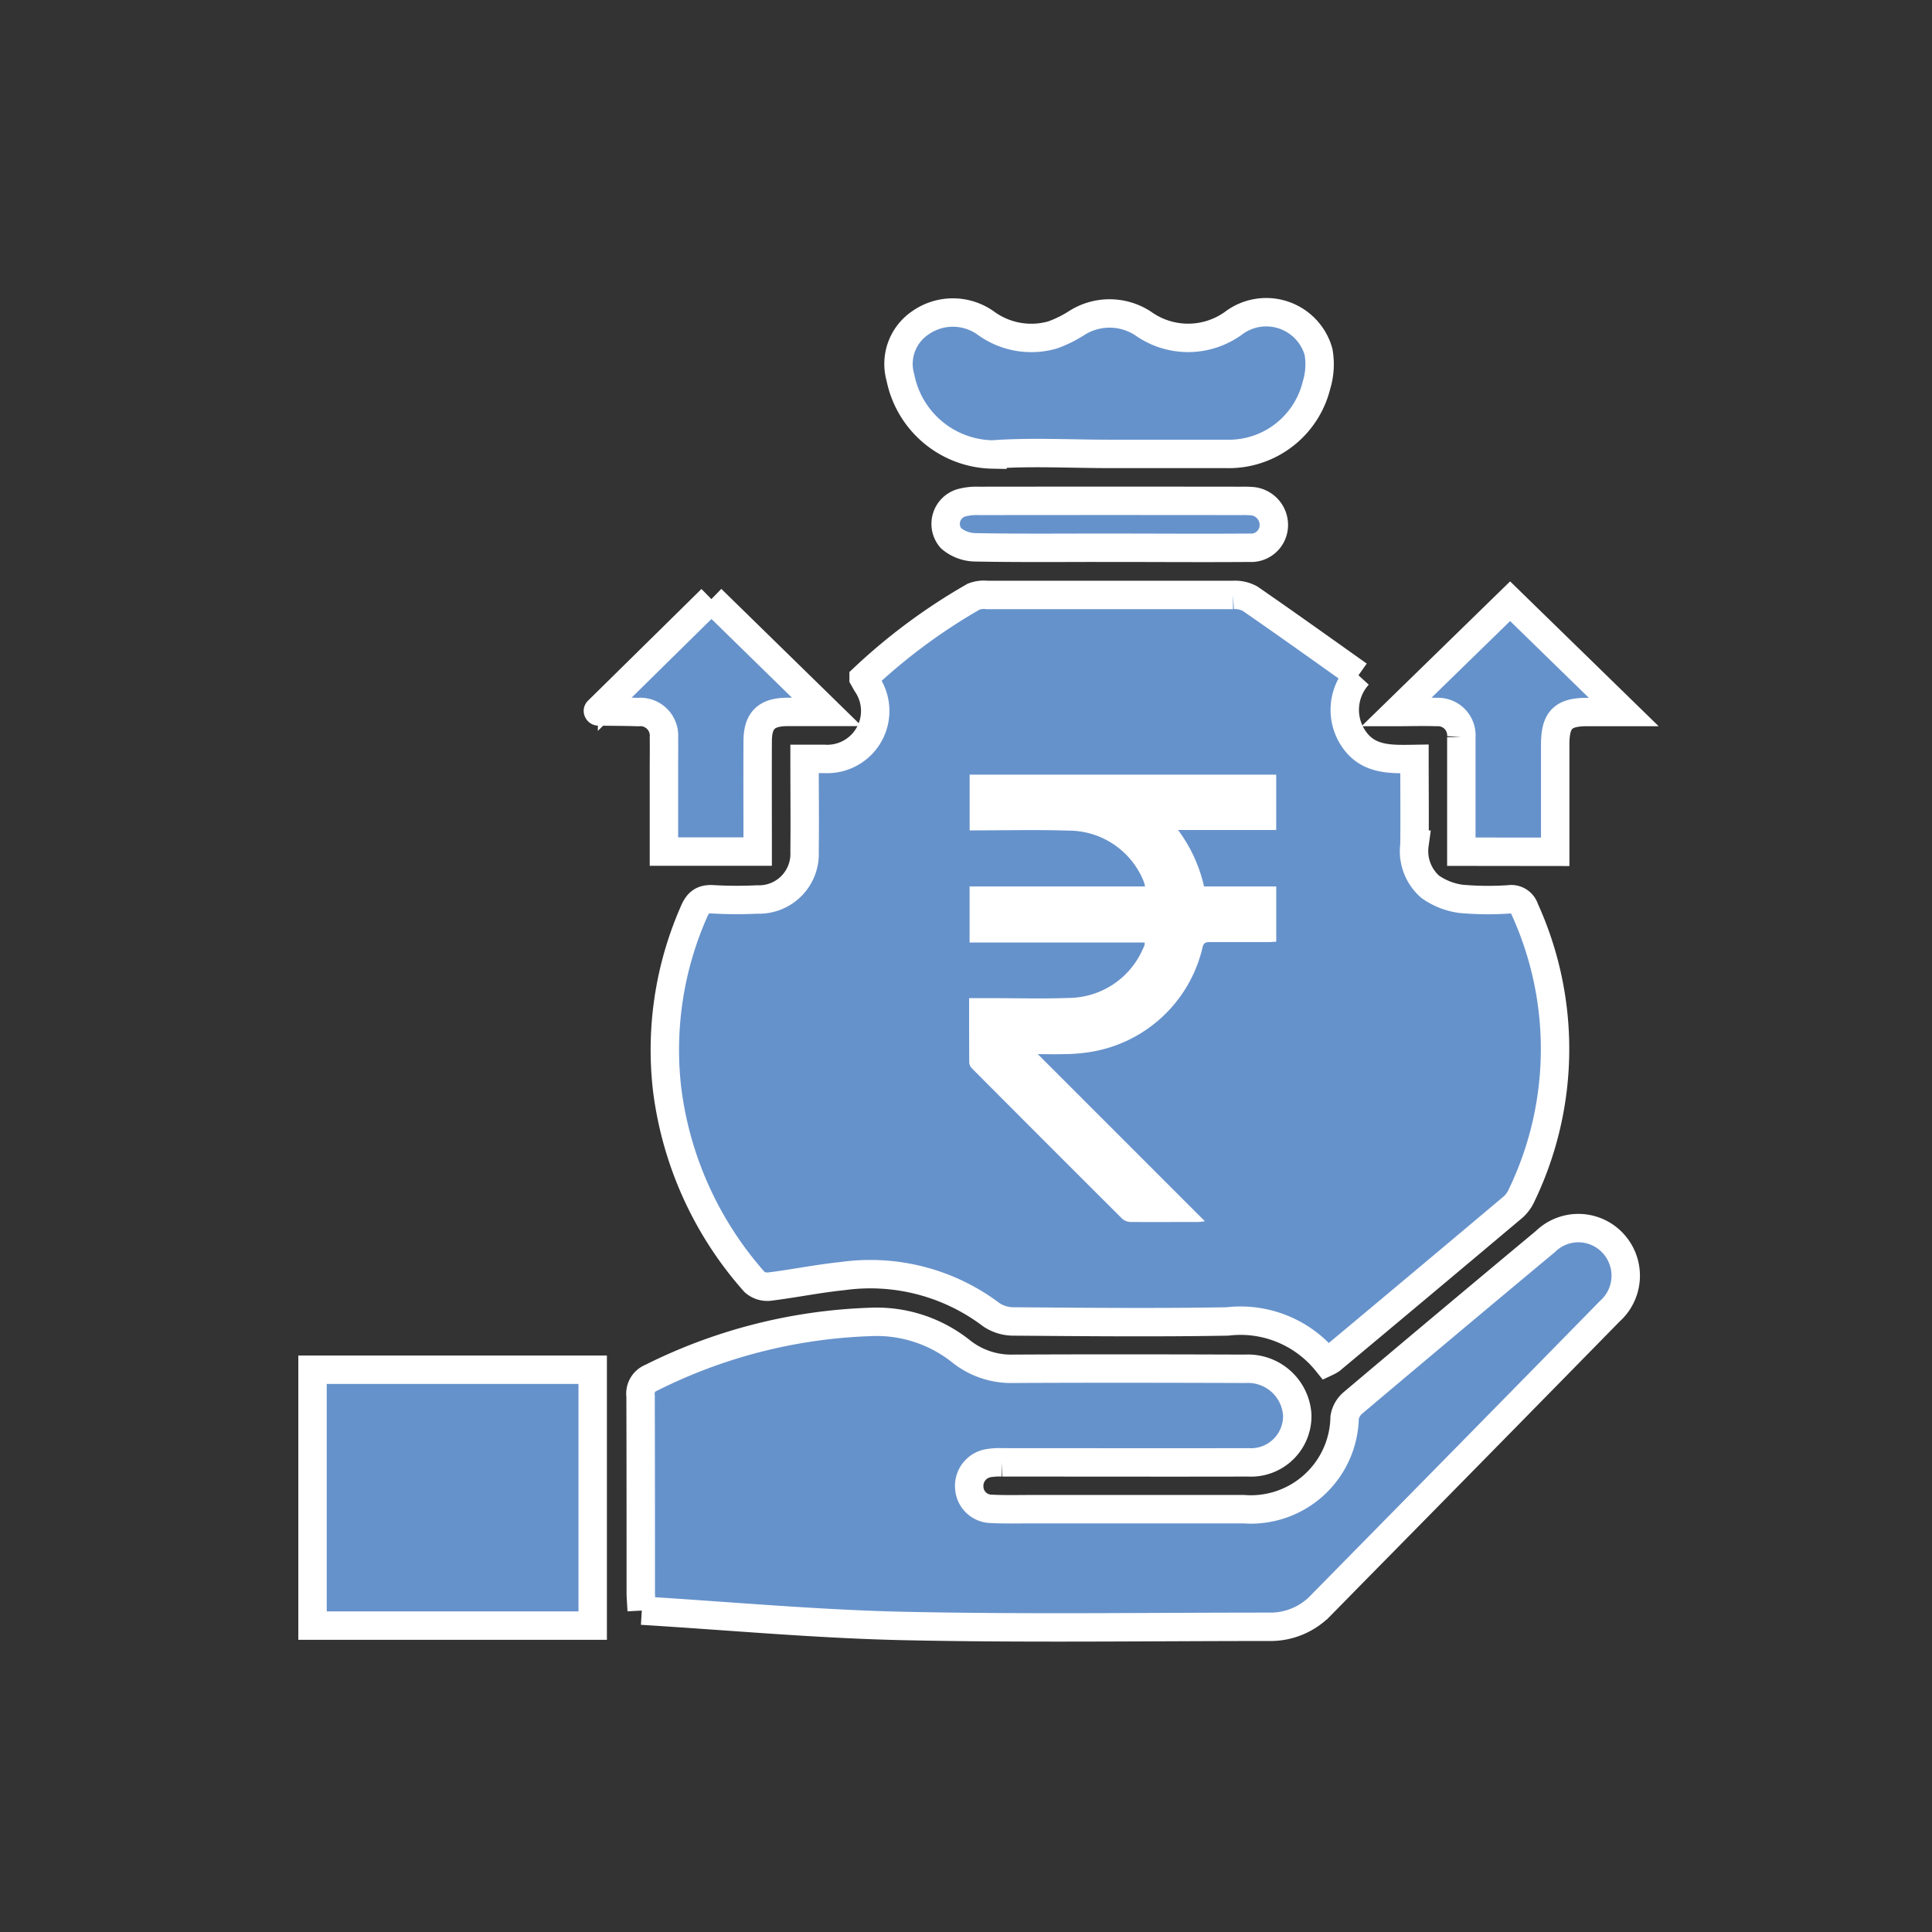
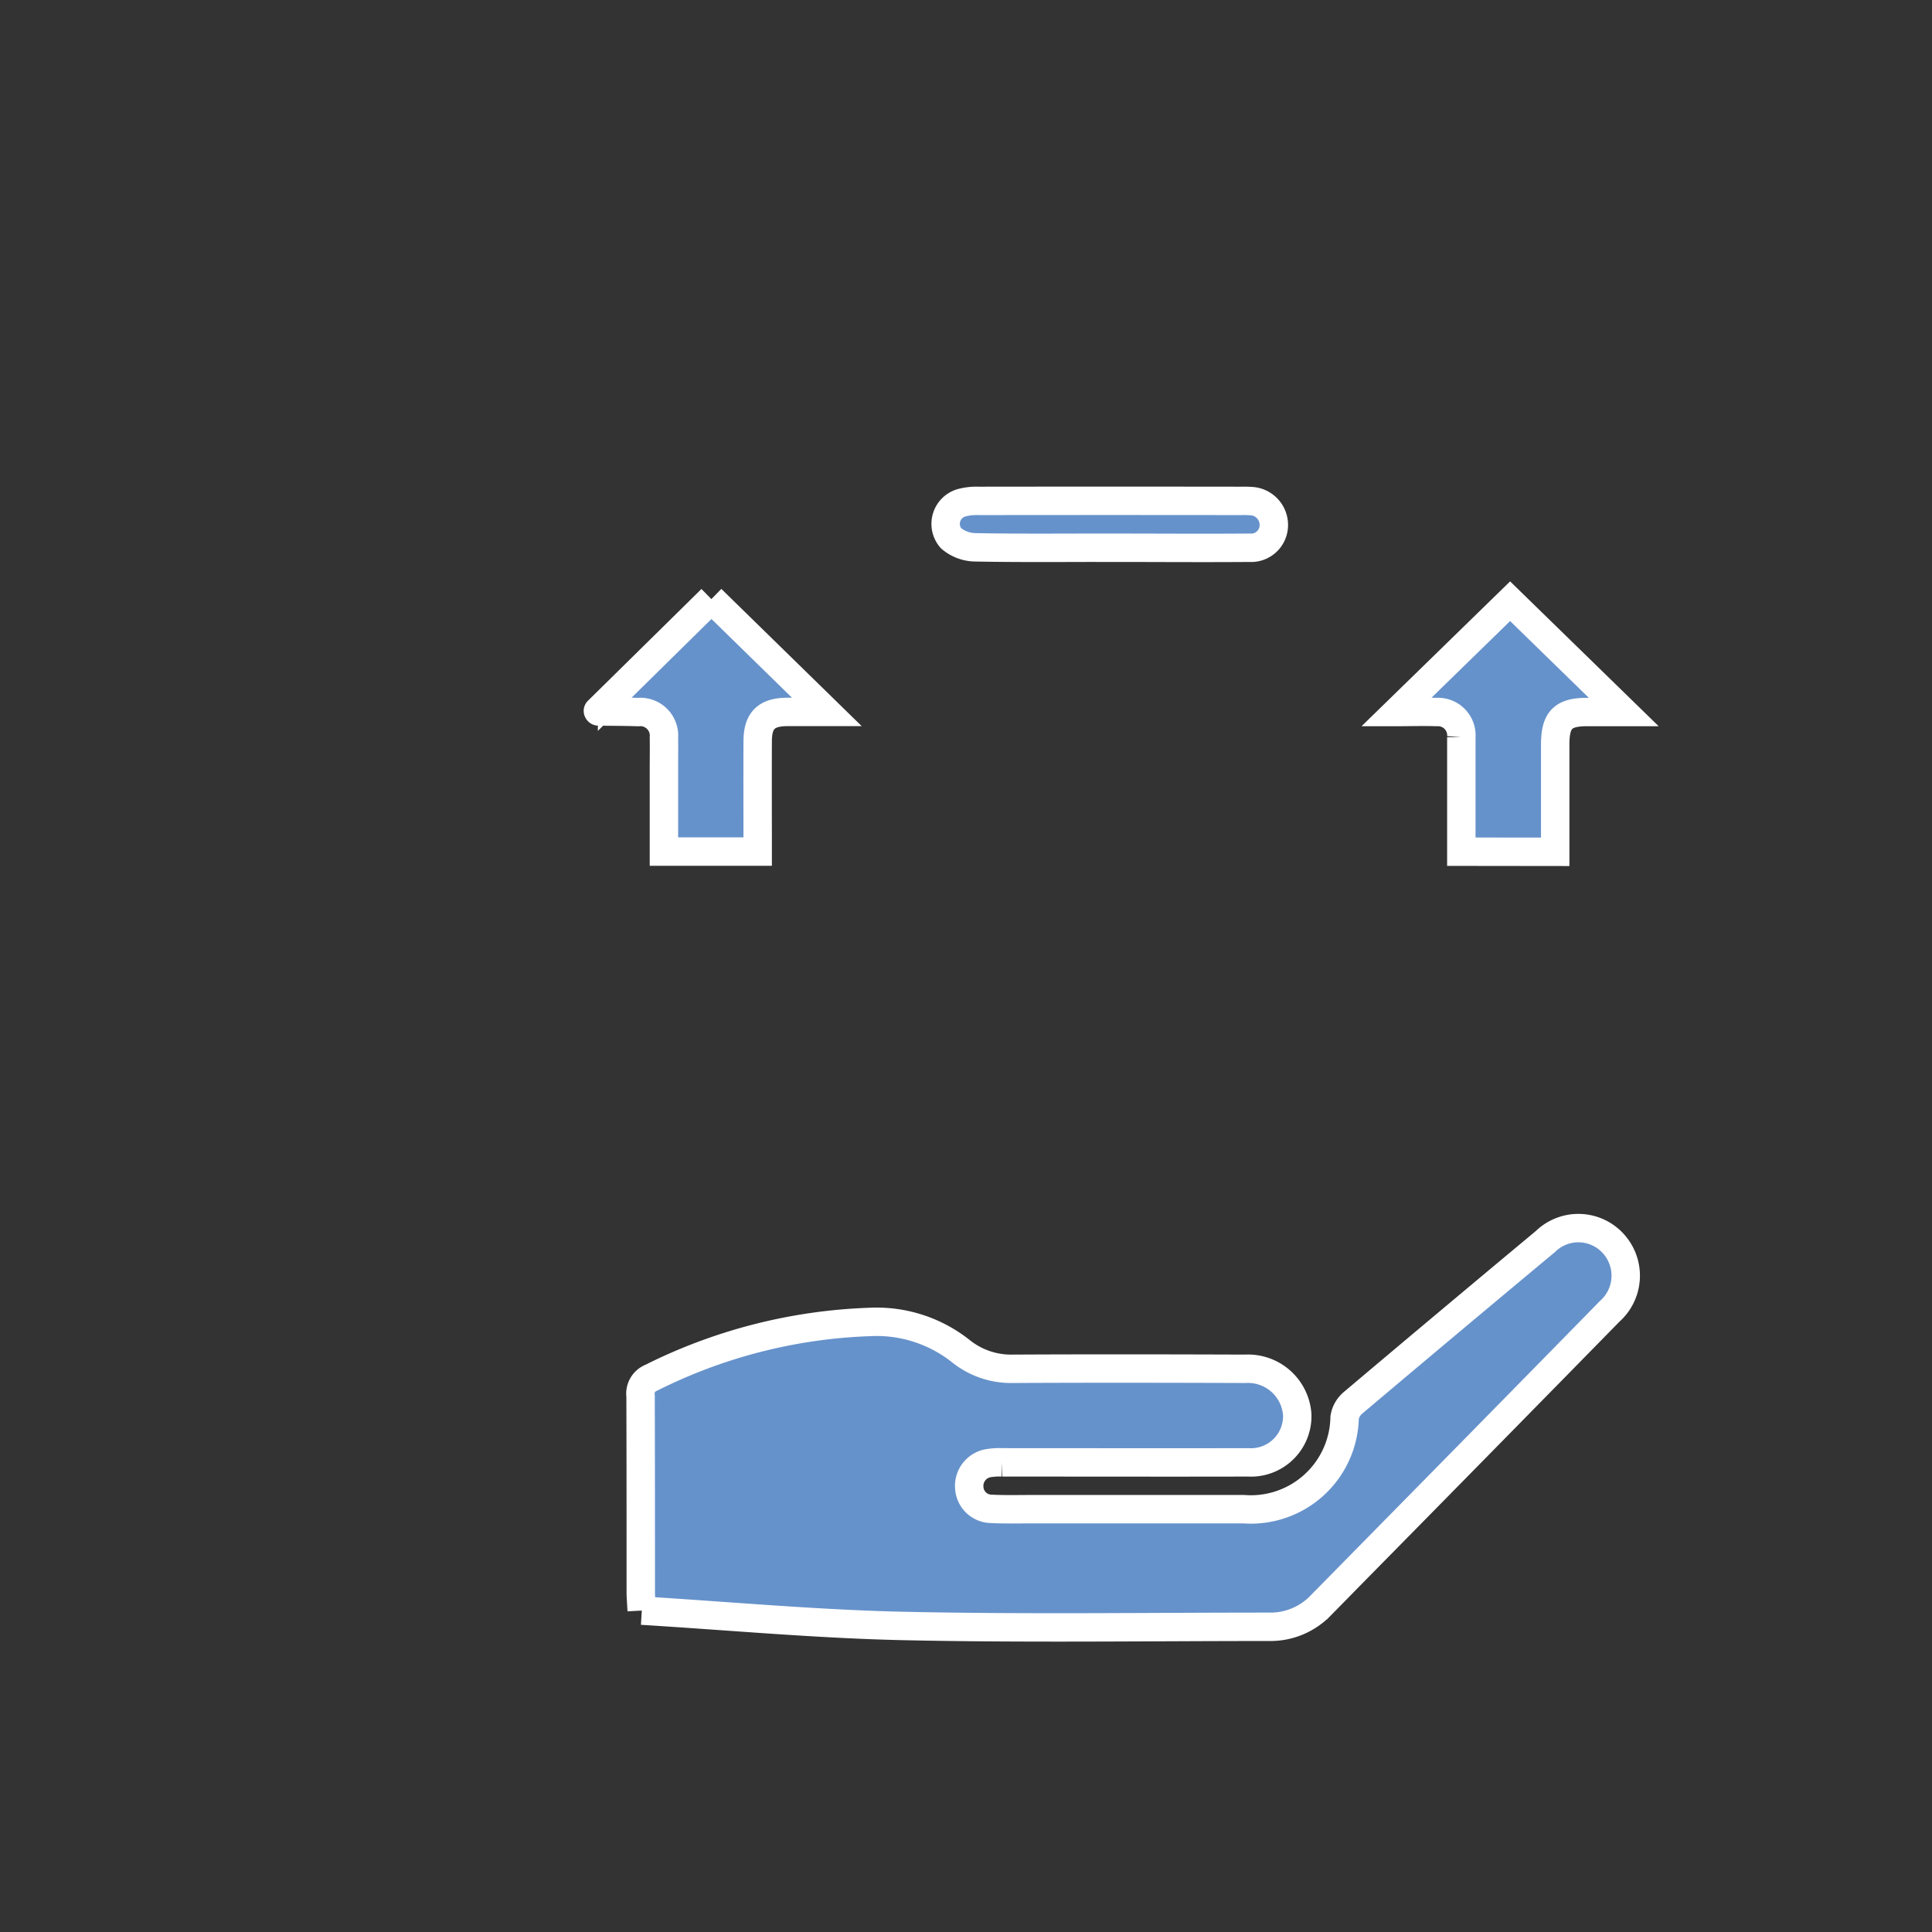
<svg xmlns="http://www.w3.org/2000/svg" width="68" height="68" viewBox="0 0 68 68">
  <rect x="0" y="0" width="68" height="68" fill="#333333" stroke="none" />
  <defs>
    <clipPath id="clip-path">
      <rect id="Rectangle_2407" data-name="Rectangle 2407" width="10.812" height="15.746" fill="#fff" />
    </clipPath>
  </defs>
  <g id="Group_3067" data-name="Group 3067" transform="translate(-551 -546)">
    <rect id="Rectangle_2416" data-name="Rectangle 2416" width="68" height="68" transform="translate(551 546)" fill="rgba(255,255,255,0)" opacity="0.4" />
    <g id="Group_3045" data-name="Group 3045" transform="translate(562 557)">
      <g id="Group_3046" data-name="Group 3046">
-         <path id="Path_6794" data-name="Path 6794" d="M120.456,79.859a1.812,1.812,0,0,0-.133,2.284c.513.714,1.295.68,2.111.667,0,1.031.01,2.025,0,3.018a1.667,1.667,0,0,0,.551,1.479,2.427,2.427,0,0,0,1.09.428,10.818,10.818,0,0,0,1.69.017.492.492,0,0,1,.547.344,11.864,11.864,0,0,1-.1,10.059,1.243,1.243,0,0,1-.3.422q-3.2,2.693-6.411,5.372a1.109,1.109,0,0,1-.153.087,3.9,3.9,0,0,0-3.5-1.427c-2.5.043-5,.019-7.5,0a1.408,1.408,0,0,1-.8-.231,7.067,7.067,0,0,0-5.243-1.366c-.864.088-1.718.265-2.58.371a.683.683,0,0,1-.522-.166,12.557,12.557,0,0,1-3.076-6.8,12.053,12.053,0,0,1,.928-6.185c.14-.347.3-.511.7-.481a14.733,14.733,0,0,0,1.547.006,1.606,1.606,0,0,0,1.665-1.686c.012-1.062,0-2.123,0-3.263.253,0,.47,0,.688,0a1.69,1.69,0,0,0,1.5-2.646c-.031-.054-.061-.109-.11-.195a20.49,20.49,0,0,1,3.873-2.869,1,1,0,0,1,.471-.06q4.328,0,8.657,0a1.108,1.108,0,0,1,.6.131c1.269.876,2.523,1.774,3.819,2.693" transform="translate(-83.649 -67.098)" fill="#6692cb" stroke="#fff" stroke-width="1" />
        <path id="Path_6795" data-name="Path 6795" d="M89.577,263.381c-.017-.324-.032-.481-.032-.638,0-2.305,0-4.61-.007-6.915a.6.6,0,0,1,.37-.639,18.576,18.576,0,0,1,7.709-1.967,4.766,4.766,0,0,1,3.2,1.033,2.826,2.826,0,0,0,1.834.616c2.725-.014,5.449-.009,8.174,0a1.737,1.737,0,0,1,1.826,1.618,1.63,1.63,0,0,1-1.728,1.675c-2.886.007-5.771,0-8.657,0a2.327,2.327,0,0,0-.528.037.811.811,0,0,0-.631.857.787.787,0,0,0,.756.742c.483.025.967.012,1.451.012q3.724,0,7.448,0a3.3,3.3,0,0,0,3.556-3.228.856.856,0,0,1,.286-.507q3.381-2.854,6.781-5.685a1.659,1.659,0,0,1,2.382.064,1.677,1.677,0,0,1-.117,2.391q-4.451,4.542-8.914,9.072c-.418.425-.835.852-1.254,1.277a2.456,2.456,0,0,1-1.821.756c-4.288,0-8.578.064-12.865-.029-3.056-.067-6.108-.35-9.215-.54" transform="translate(-77.992 -217.694)" fill="#6692cb" stroke="#fff" stroke-width="1" />
-         <rect id="Rectangle_2406" data-name="Rectangle 2406" width="9.861" height="9.006" transform="translate(0 37.21)" fill="#6692cb" stroke="#fff" stroke-width="1" />
-         <path id="Path_6796" data-name="Path 6796" d="M167.491,4.975c-1.37,0-2.745-.079-4.108.02a3.368,3.368,0,0,1-3.239-2.707,1.744,1.744,0,0,1,.692-1.92,1.992,1.992,0,0,1,2.319.007,2.714,2.714,0,0,0,2.34.414,4.159,4.159,0,0,0,.822-.4,2.153,2.153,0,0,1,2.376,0A2.726,2.726,0,0,0,171.859.38a1.912,1.912,0,0,1,3,1,2.515,2.515,0,0,1-.072,1.181A3.179,3.179,0,0,1,171.6,4.975h-4.109" transform="translate(-139.452 0.001)" fill="#6692cb" stroke="#fff" stroke-width="1" />
        <path id="Path_6797" data-name="Path 6797" d="M298.143,87.595V84.144c0-.193,0-.387,0-.58a.823.823,0,0,0-.87-.885c-.482-.016-.965,0-1.413,0l4-3.9,4,3.9c-.472,0-.883,0-1.293,0-.847,0-1.118.276-1.12,1.137,0,1.079,0,2.157,0,3.236v.547Z" transform="translate(-257.709 -68.618)" fill="#6692cb" stroke="#fff" stroke-width="1" />
        <path id="Path_6798" data-name="Path 6798" d="M81.893,78.213l4.063,3.972c-.515,0-.956,0-1.4,0-.731.007-1.031.3-1.034,1.027-.006,1.285,0,2.571,0,3.889h-3.3V84.153c0-.354.007-.709,0-1.063a.833.833,0,0,0-.907-.9c-.466-.015-.933-.014-1.4-.022-.01,0-.019-.021-.017-.019l3.995-3.934" transform="translate(-67.854 -68.128)" fill="#6692cb" stroke="#fff" stroke-width="1" />
        <path id="Path_6799" data-name="Path 6799" d="M178.525,53.035c-1.577,0-3.155.016-4.731-.014a1.354,1.354,0,0,1-.852-.32.772.772,0,0,1,.364-1.246,2.06,2.06,0,0,1,.618-.068q4.611-.006,9.221,0a3.349,3.349,0,0,1,.338.006.84.84,0,0,1,.822.843.8.8,0,0,1-.856.8c-1.641.013-3.283,0-4.924,0Z" transform="translate(-150.47 -44.757)" fill="#6692cb" stroke="#fff" stroke-width="1" />
      </g>
      <g id="Group_3047" data-name="Group 3047" transform="translate(23.109 16.265)">
        <g id="Group_3047-2" data-name="Group 3047" clip-path="url(#clip-path)">
-           <path id="Path_6800" data-name="Path 6800" d="M0,7.867H.85c.884,0,1.769.025,2.652-.008a2.869,2.869,0,0,0,2.61-1.714A1.307,1.307,0,0,0,6.174,6a.417.417,0,0,0,.005-.091H.017V3.935H6.194a1.447,1.447,0,0,0-.058-.2A2.847,2.847,0,0,0,3.518,1.97C2.359,1.934,1.2,1.962.019,1.962V0h10.79V1.947H7.354a5.261,5.261,0,0,1,.915,1.988h2.542V5.88c-.078,0-.159.013-.239.013-.707,0-1.414,0-2.122,0-.143,0-.2.05-.232.182A4.839,4.839,0,0,1,4.144,9.779a6.031,6.031,0,0,1-.873.058c-.274.009-.549,0-.853,0L8.3,15.72c-.132.014-.189.025-.245.025-.792,0-1.584.005-2.375,0a.47.47,0,0,1-.3-.123Q2.74,12.99.112,10.351a.349.349,0,0,1-.107-.212C0,9.393,0,8.648,0,7.867" transform="translate(0)" fill="#fff" />
-         </g>
+           </g>
      </g>
    </g>
  </g>
</svg>